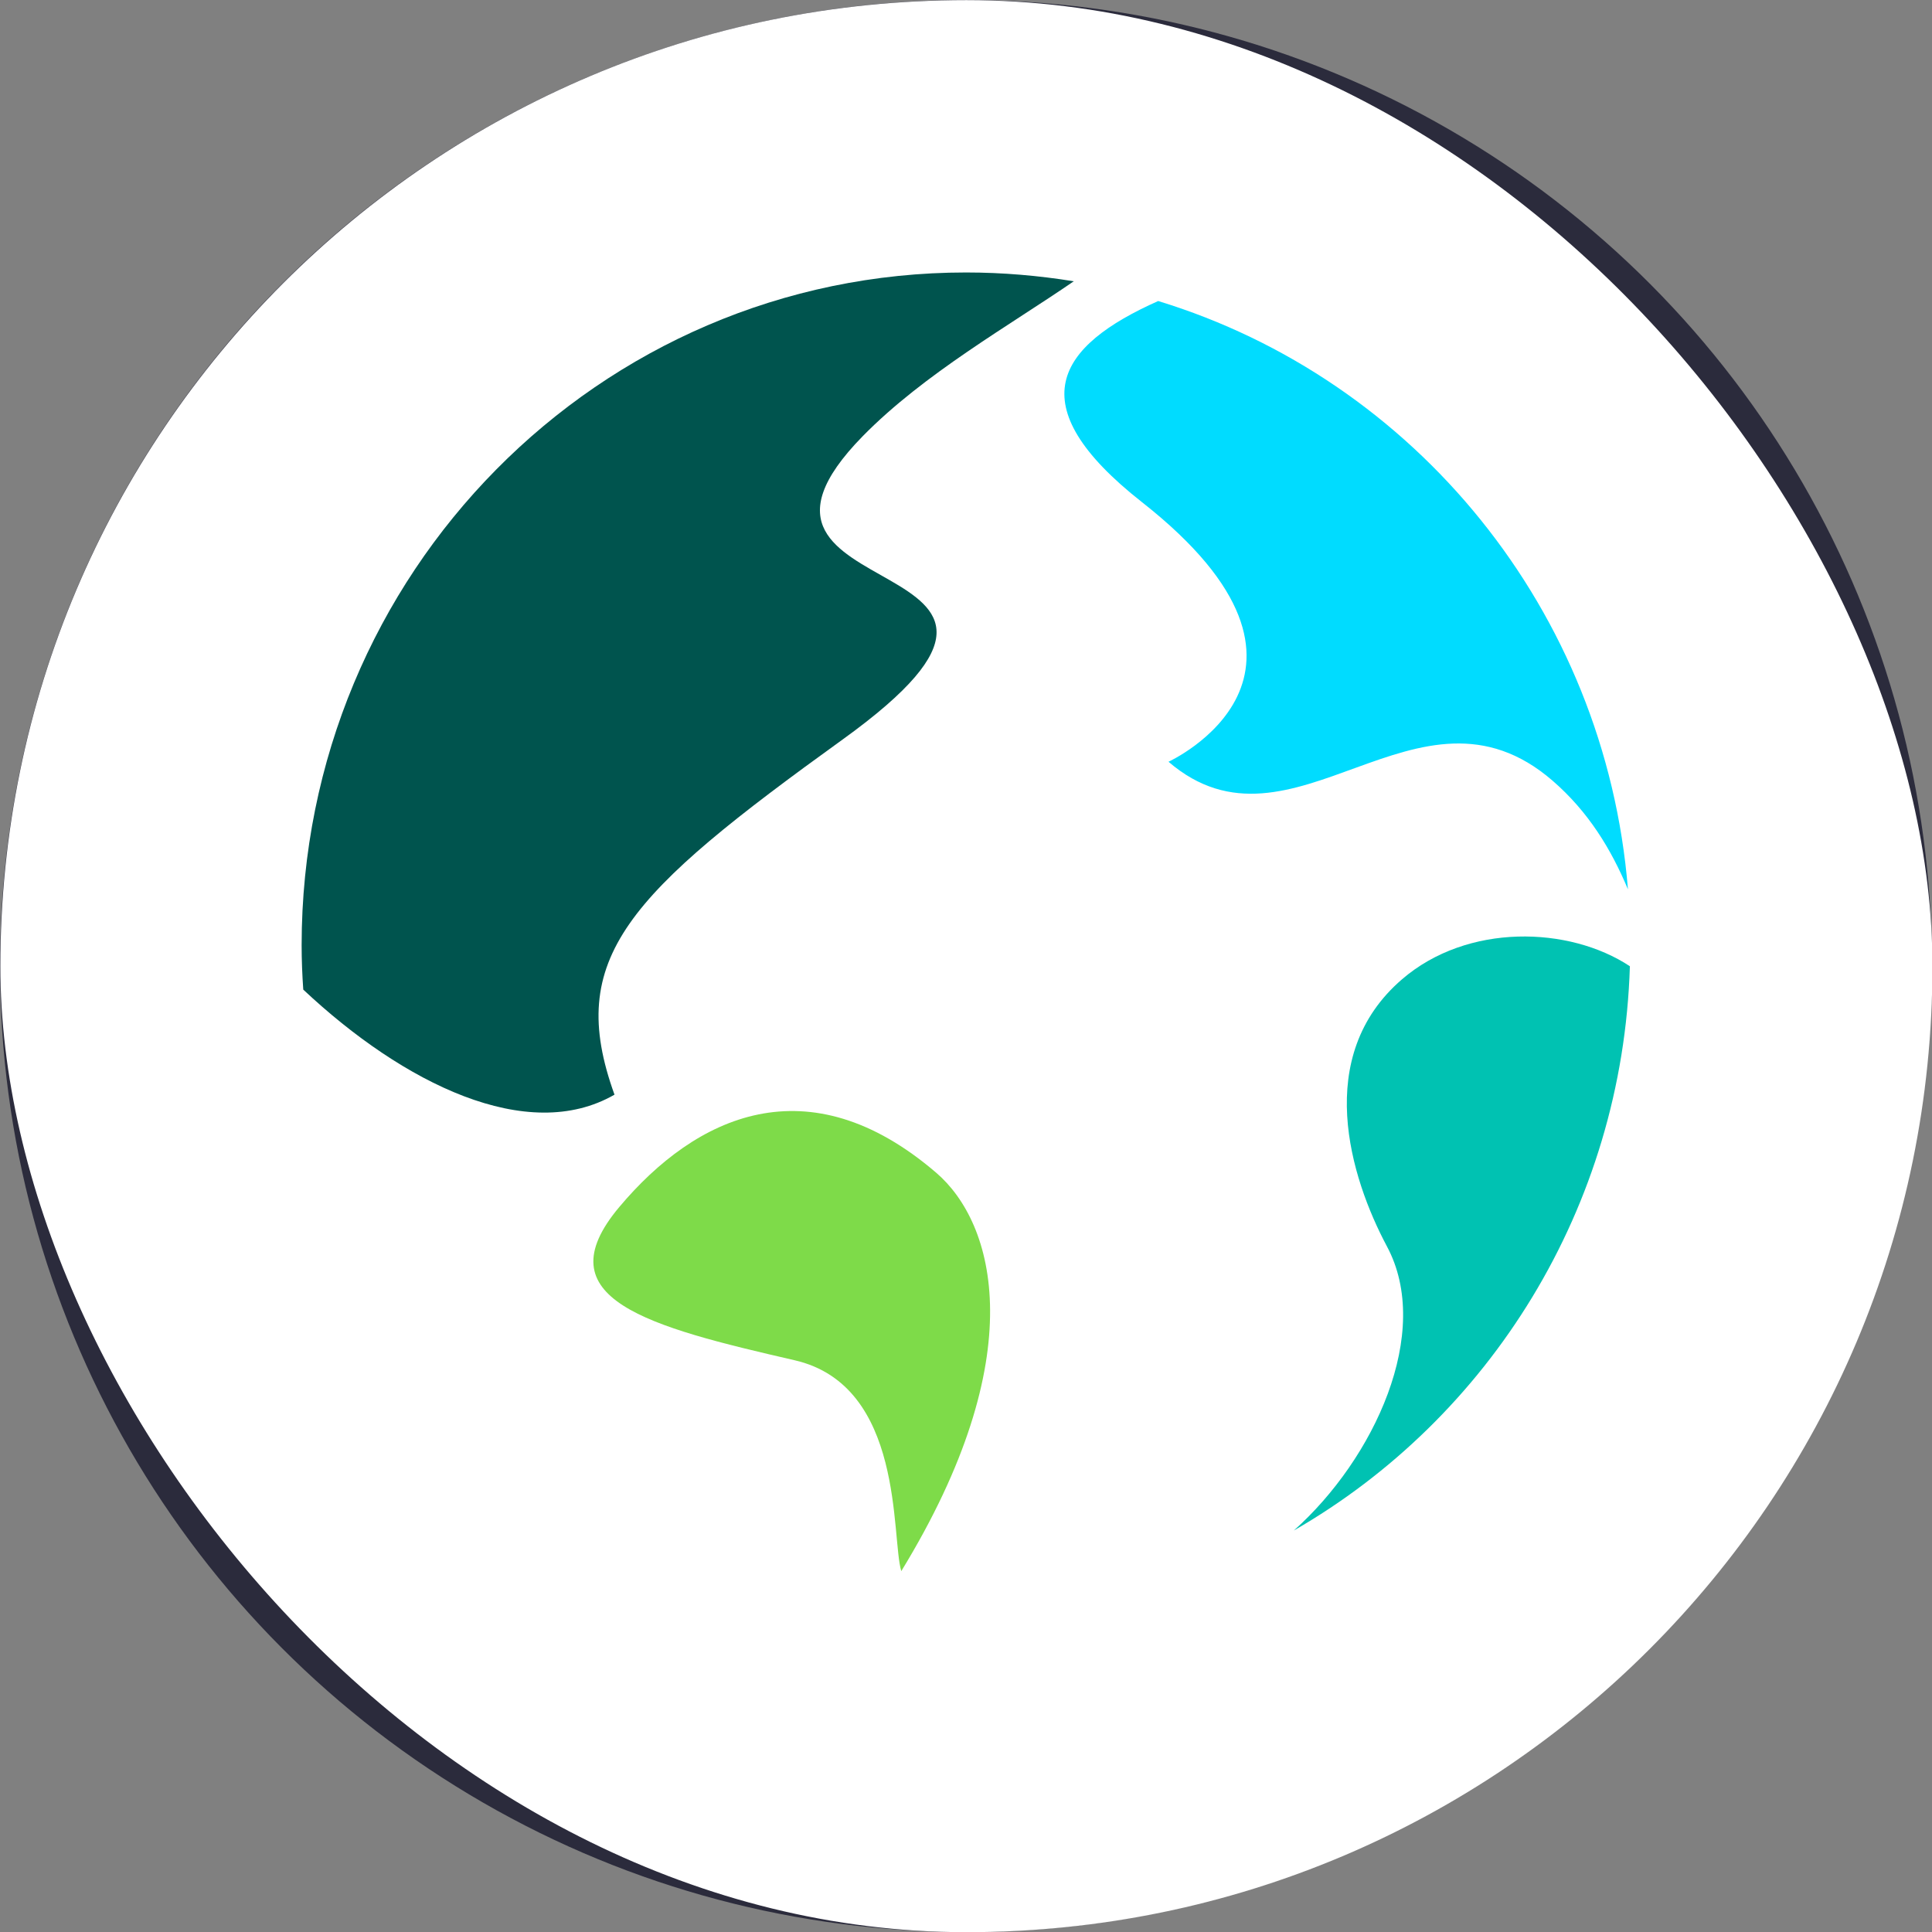
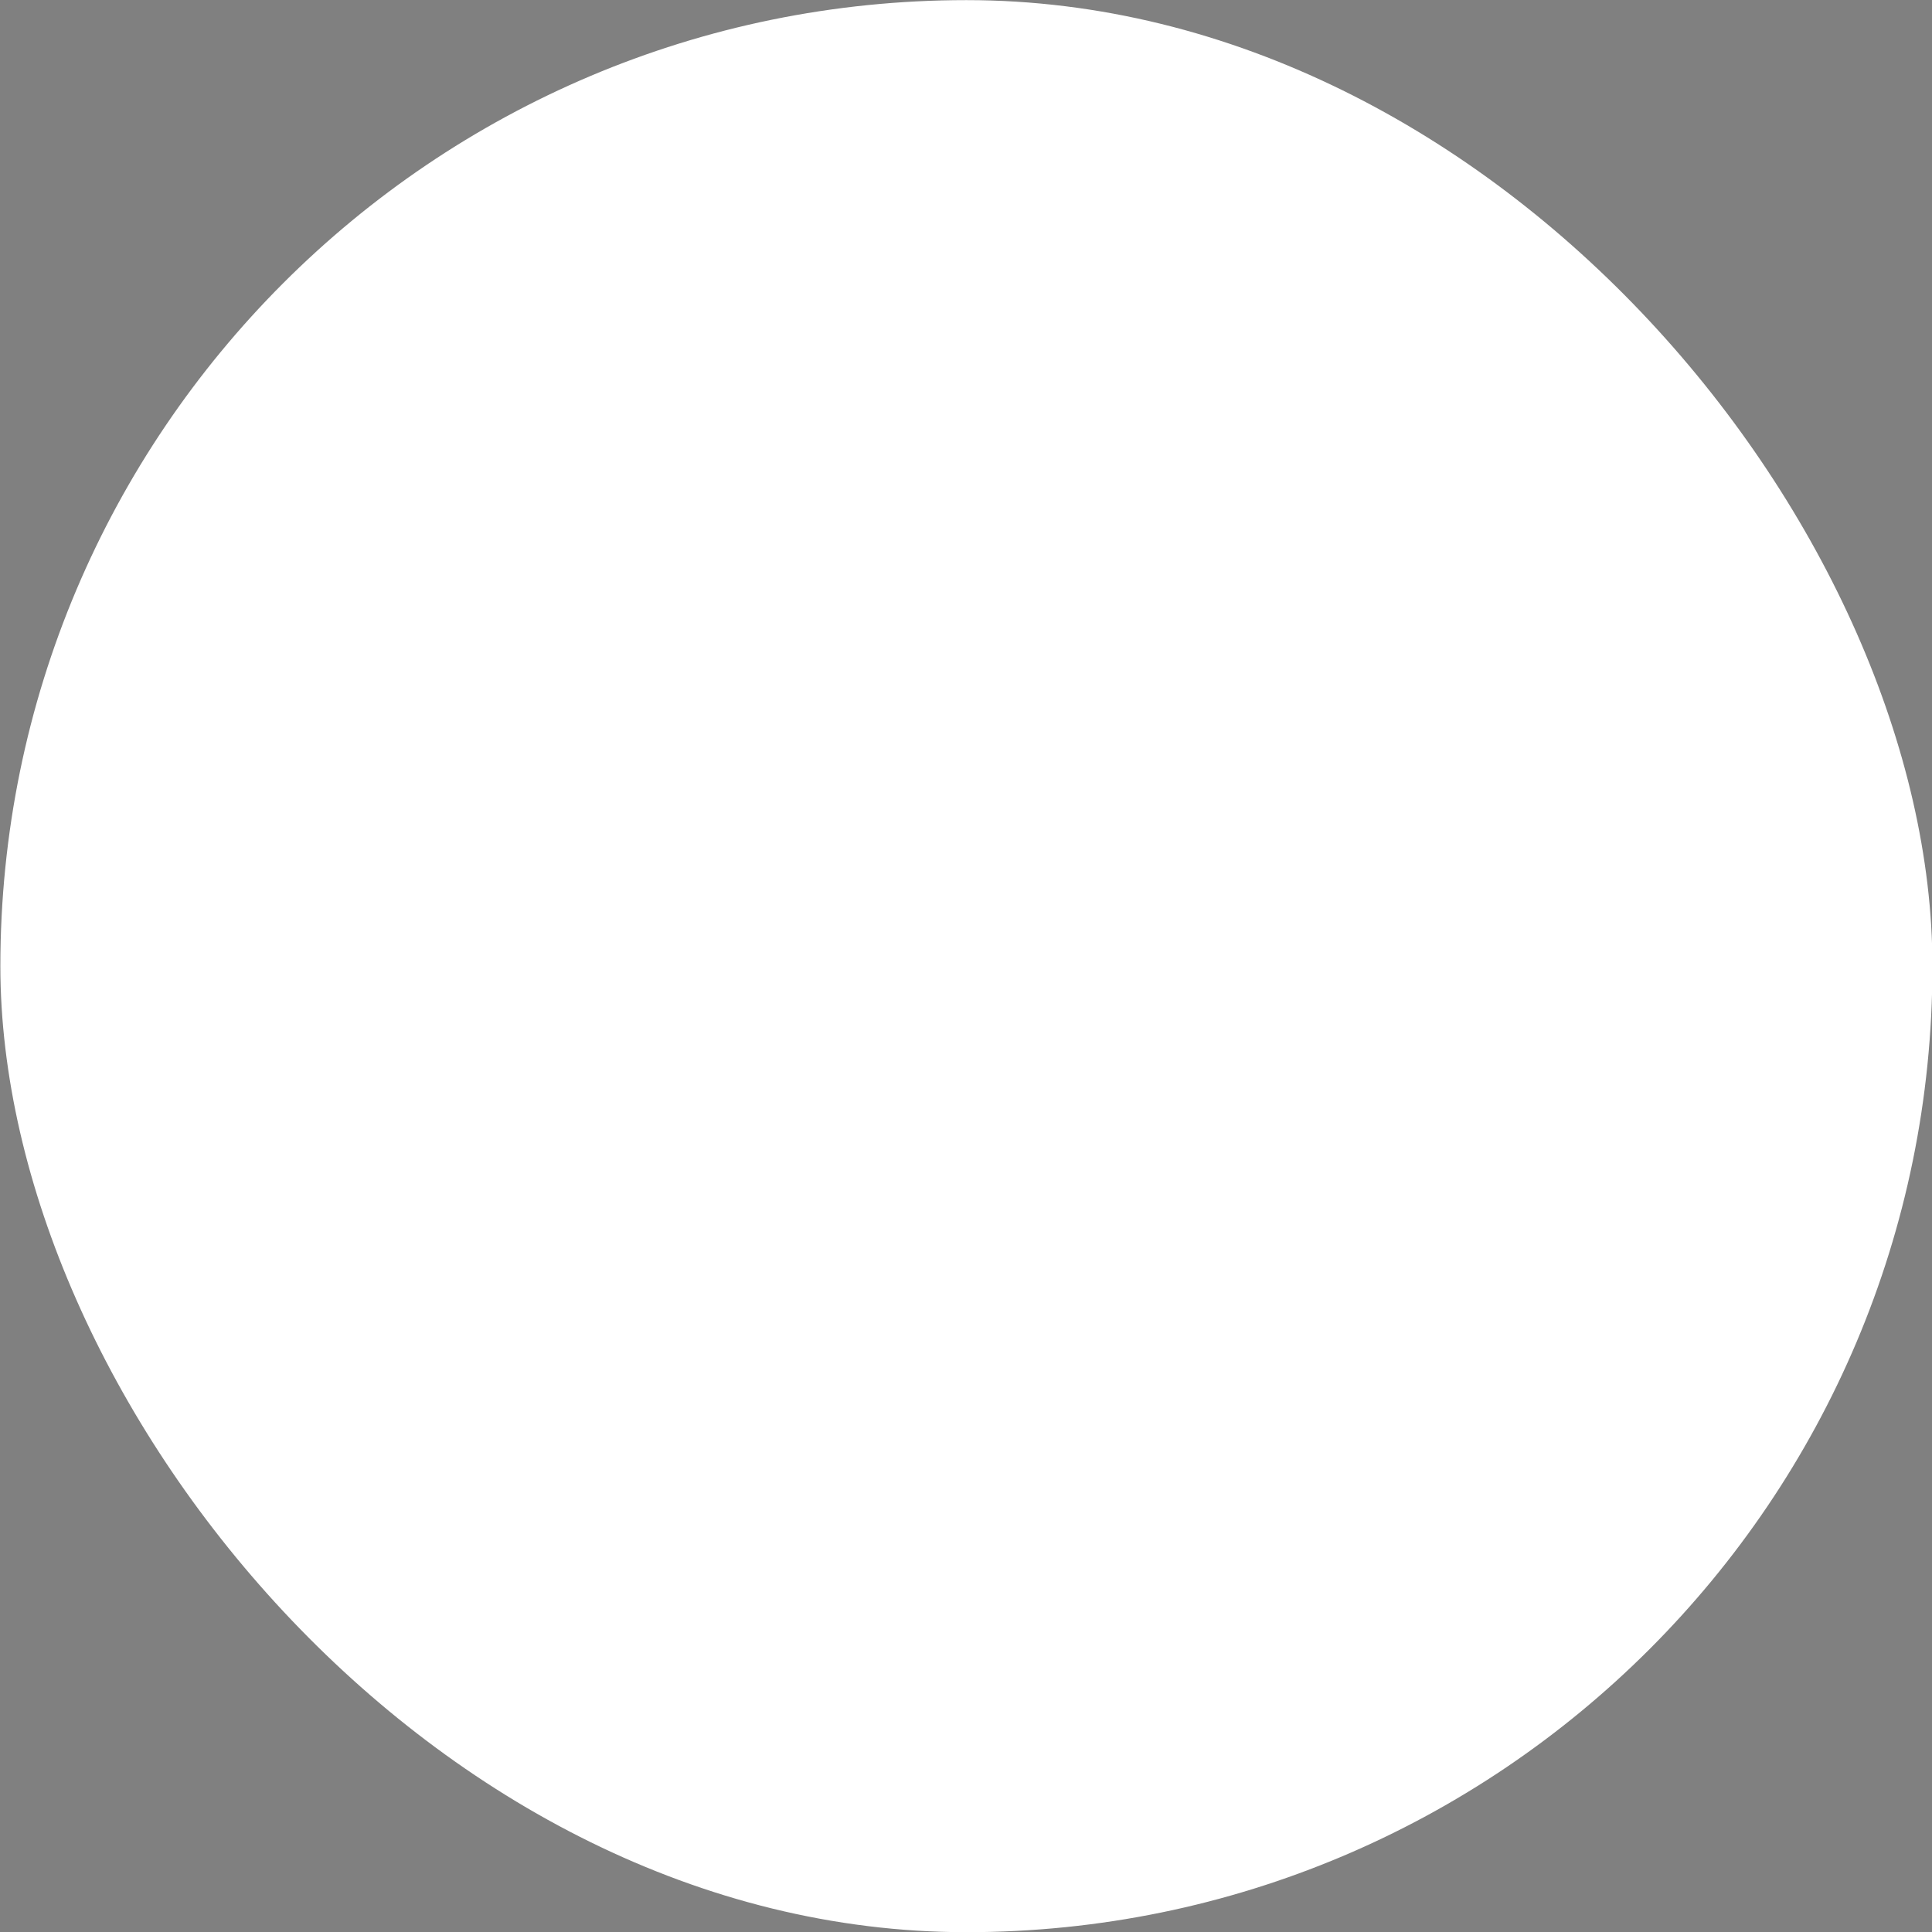
<svg xmlns="http://www.w3.org/2000/svg" width="40" height="40" viewBox="0 0 40 40" fill="none">
  <rect x="0" y="0" width="40" height="40" fill="#808080" stroke="none" />
-   <circle fill="#2B2B3C" cx="20" cy="20" r="20" />
  <g transform="scale(1.25)">
    <rect x="0.006" y="0.002" width="32.001" height="32.001" rx="16.001" fill="white" />
-     <path d="M23.222 16.22C21.741 17.494 22.364 19.504 22.972 20.644C23.734 22.066 22.761 24.164 21.43 25.35C24.665 23.489 26.874 20.013 26.996 16.004C25.991 15.339 24.305 15.287 23.222 16.22Z" fill="#00C2B2" />
-     <path d="M15.506 19.424C13.383 17.602 11.526 18.483 10.259 19.99C8.974 21.517 10.744 21.974 13.161 22.53C14.984 22.949 14.758 25.459 14.928 26.023C17.107 22.46 16.479 20.258 15.506 19.424Z" fill="#7EDB49" />
-     <path d="M18.918 8.32C22.535 11.165 19.354 12.617 19.354 12.617C21.408 14.384 23.486 10.999 25.717 12.932C26.308 13.444 26.685 14.064 26.964 14.73C26.589 10.107 23.428 6.282 19.183 4.986C17.516 5.729 16.852 6.697 18.918 8.32Z" fill="#00DCFF" />
-     <path d="M10.178 18.131C9.357 15.86 10.401 14.812 13.964 12.243C18.467 8.996 11.425 10.148 14.29 7.224C15.305 6.189 16.732 5.384 17.785 4.659C17.205 4.565 16.609 4.513 16.001 4.513C9.923 4.513 4.996 9.502 4.996 15.656C4.996 15.904 5.006 16.148 5.023 16.391C6.683 17.95 8.739 18.96 10.178 18.131Z" fill="#00544E" />
  </g>
</svg>